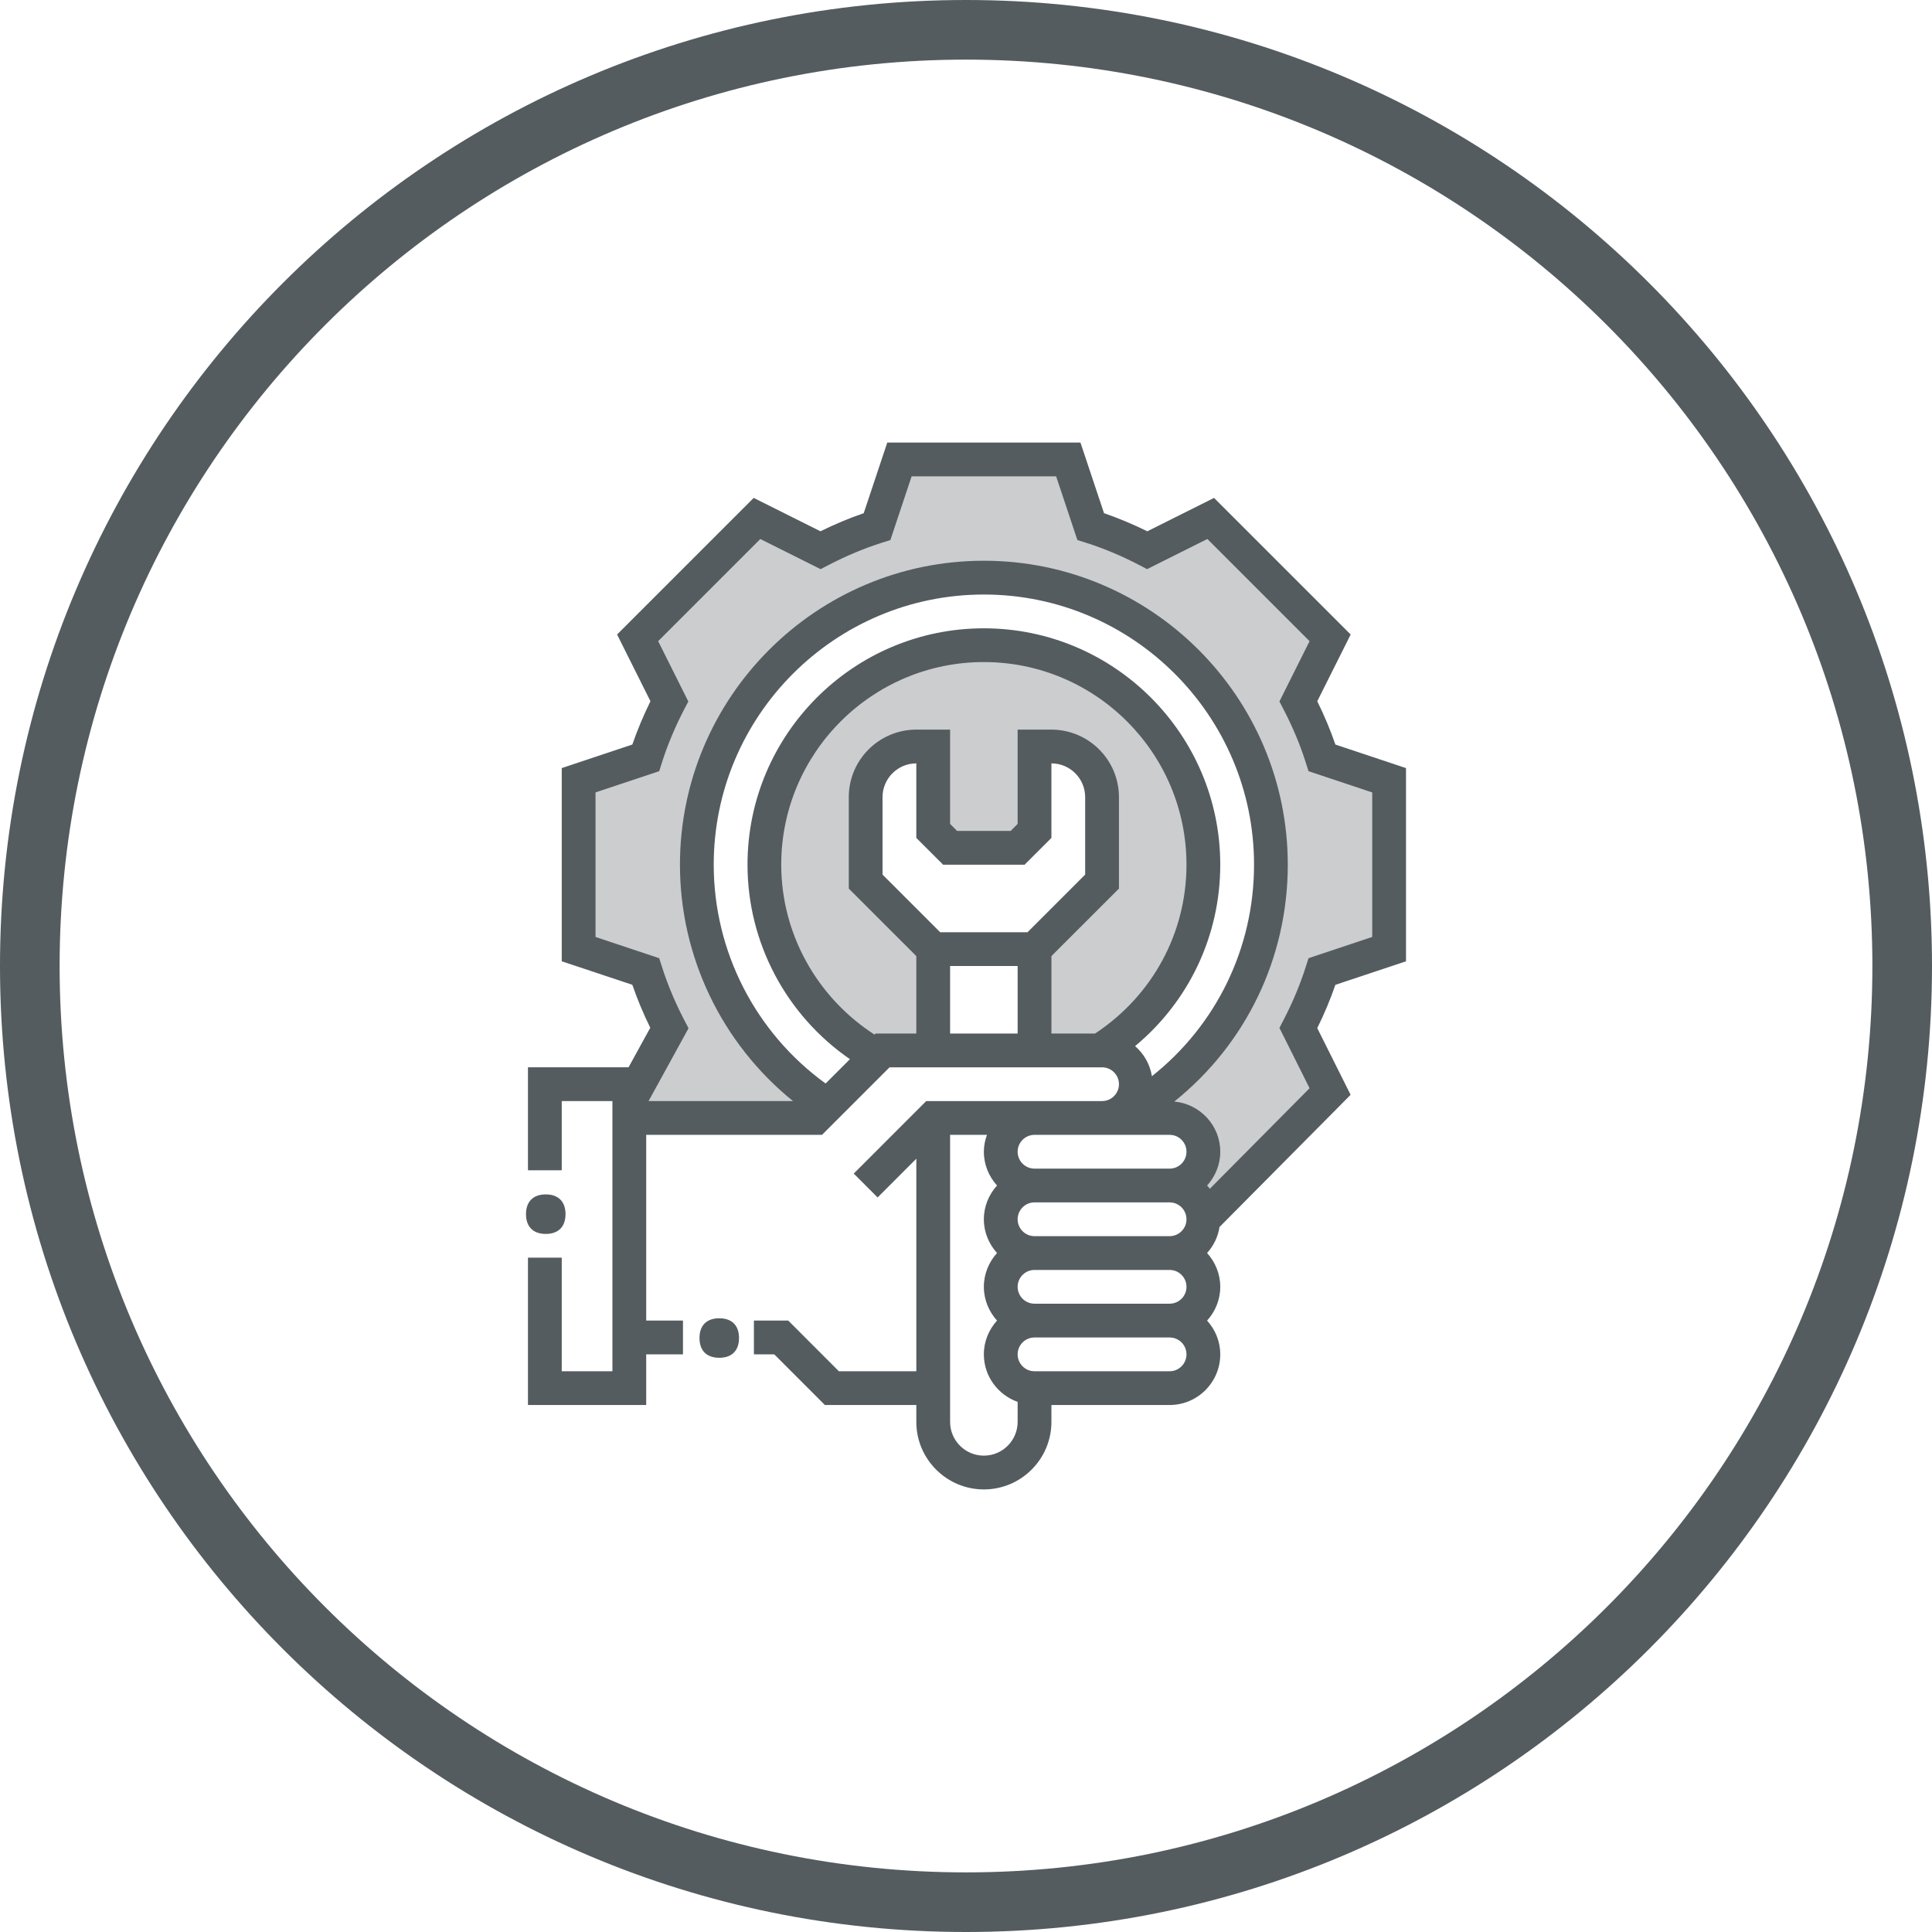
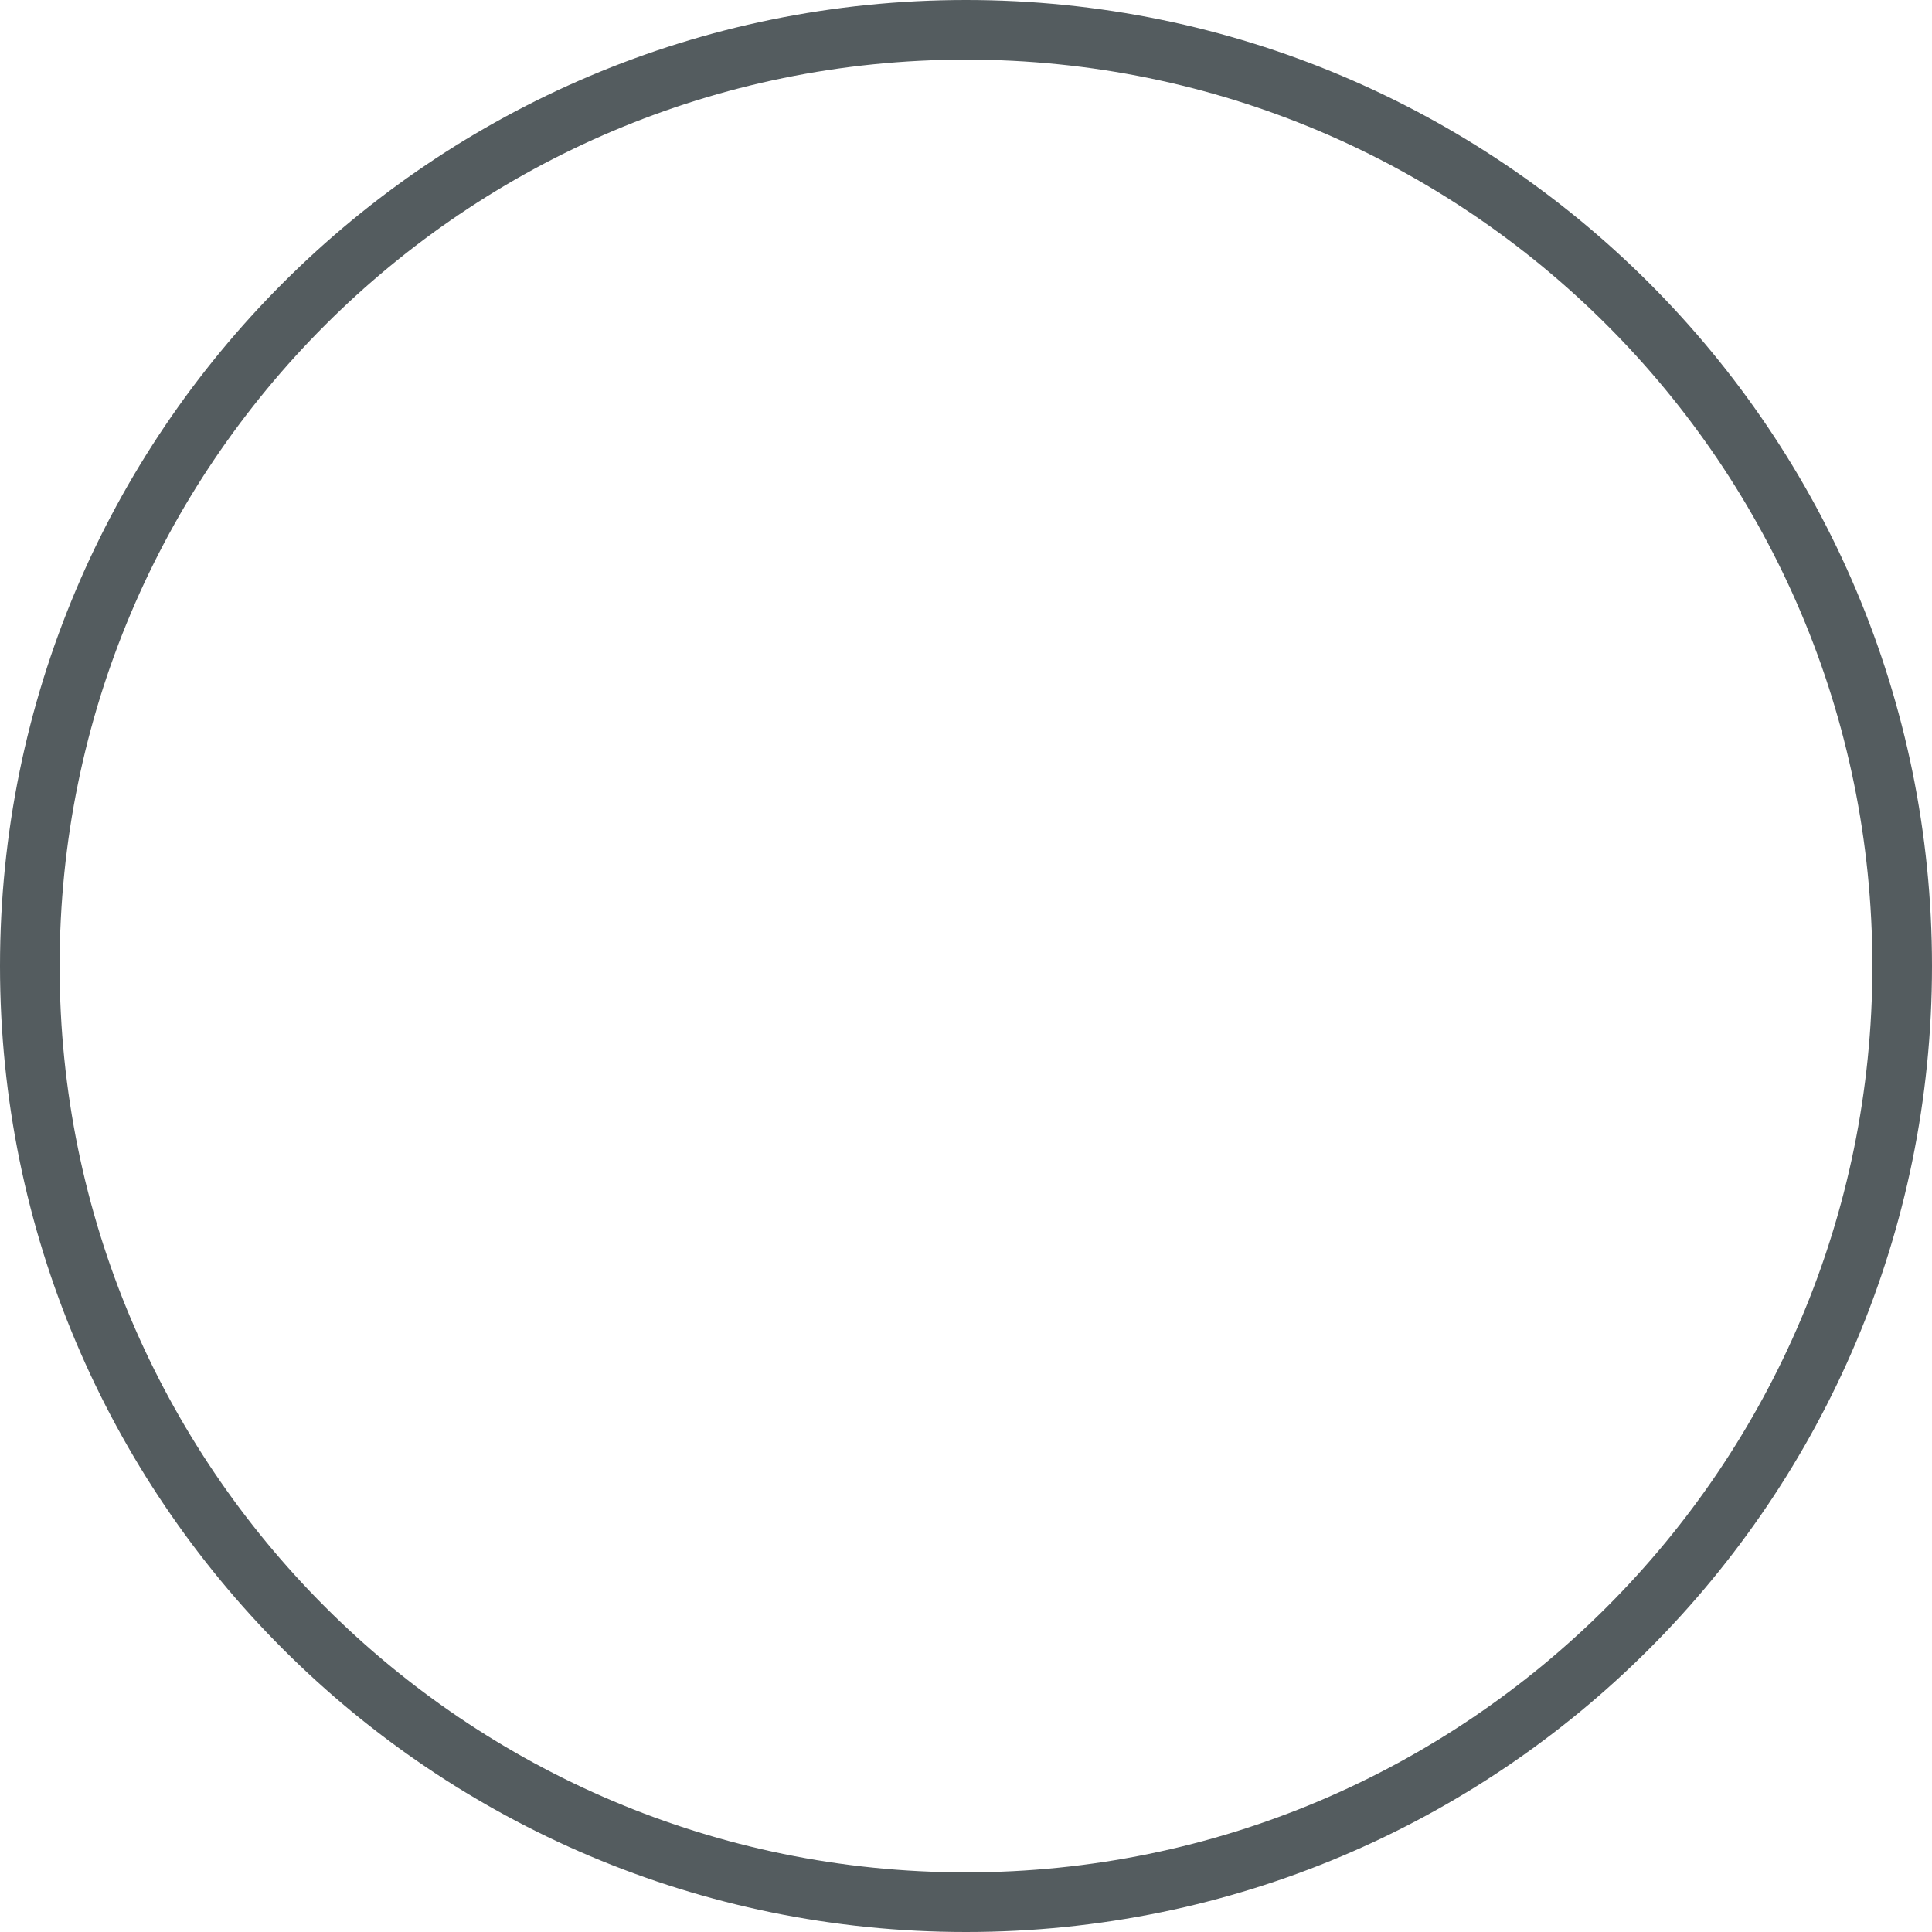
<svg xmlns="http://www.w3.org/2000/svg" xml:space="preserve" width="8420px" height="8420px" style="shape-rendering:geometricPrecision; text-rendering:geometricPrecision; image-rendering:optimizeQuality; fill-rule:evenodd; clip-rule:evenodd" viewBox="0 0 639.4 639.4">
  <defs>
    <style type="text/css">  .str0 {stroke:#2B2A29;stroke-width:0.56;stroke-miterlimit:22.926;stroke-opacity:0.302} .fil1 {fill:#545C5F} .fil2 {fill:#545C5F;fill-rule:nonzero} .fil0 {fill:#545C5F;fill-opacity:0.302}  </style>
  </defs>
  <g id="Layer_x0020_1">
    <g id="_1872199727344">
-       <path class="fil0 str0" d="M271.41 369.82c-0.08,-0.01 -19.83,3.14 -25.35,3.14 -7.07,0 -33.44,-3.74 -38.25,-6.59 -2.86,-1.7 13,-18.71 9.78,-34.51 -3.14,-15.41 -26.44,-5.85 -26.44,-27.63 0,-11.24 -2.17,-15.5 0.04,-26.37 8.17,-40.07 23.68,-17.92 25.49,-28.99 1.25,-7.59 4.49,-15.42 -0.69,-22.7 -9.96,-13.99 13.46,-39.18 25.6,-43.34 4.83,-1.65 13.47,-10.03 18.83,-6.08 7.9,5.83 13.7,3.73 20.95,-0.65 12.86,-7.81 8.44,1.69 14.14,-14.79 3.44,-9.91 11.24,-6.56 22.63,-8.9 16.76,-3.45 35.25,-2.28 39.82,16.06 2.06,8.33 25.22,15.35 35.93,5.7 5.18,-4.68 16.5,6.61 19.11,10.09 13.51,17.96 35.11,21.16 18.61,41.98 -8.45,10.66 4.04,25.76 16.45,28.96 11.8,3.03 10.06,16.57 10.06,28.07 0,12.83 0.41,13.92 -2.13,26.37 -3.99,19.59 -15.11,2 -23.43,26.03 -4.33,12.5 12.48,21.68 -5.18,37.57 -4.03,3.63 -12.46,20.32 -22.06,24.3 -3.23,1.35 -10.71,9.82 -11.32,-5.72 -0.01,-0.12 12.08,-19.52 -7.51,-23.5 -5.94,-1.21 -8.74,-1.02 -10.26,-4.58 25.29,-16.52 42.01,-45.09 42.01,-77.57 0,-51.15 -41.47,-92.62 -92.63,-92.62 -51.15,0 -92.62,41.47 -92.62,92.62 0,33.28 17.56,62.46 43.92,78.79 -2.8,2.77 -5.1,4.91 -5.5,4.86l0 0zm92.09 -21.86c-5.89,-0.02 -13.29,0.96 -20.18,-0.18 -3.15,-0.52 -7.89,-1.05 -13.3,-1.35 6.59,-0.18 14.11,-0.91 14.11,-2.59 0,-3.59 -1.21,-12.66 -1.05,-16.35 0.42,-9.71 -3.59,-5.1 2.79,-14.86 5.83,-8.89 15.88,-17.89 18.37,-27.87 1.08,-4.31 1.59,-20.58 -0.78,-24.12 -4.8,-7.16 -0.43,-10.14 -14.49,-13 -1.8,-0.38 -3.02,0.33 -4.21,0.64 0.01,0.12 -2.94,10.19 -2.94,13.2 0,3.44 -1.94,17.84 -6.89,17.61 -2.74,-0.13 -7.72,2.75 -12.17,1.09 -12.89,-4.78 -13.84,-3.76 -13.84,-21.42 0,-0.71 -0.44,-10.27 -0.52,-10.37 -2.45,-3.18 -14.05,-0.18 -16.17,4.92 -2.32,5.57 -5.86,10.97 -6.34,17.16 -0.76,9.73 -1.97,18.23 4.73,26.07 0.61,0.73 9.67,4.9 11.65,8.89 2.4,4.83 6.55,4.71 6.23,12.63 -0.24,6.16 0.61,8.88 -0.44,15.91 -2.41,16.26 -0.09,9.67 12.41,12.16 -10.69,-0.04 -21.97,0.97 -28.44,4.27 -23.12,-12.12 -38.88,-36.33 -38.88,-64.23 0,-40.02 32.44,-72.46 72.46,-72.46 40.03,0 72.47,32.44 72.47,72.46 0,26.13 -13.83,49.03 -34.58,61.79l0 0z" />
-       <path class="fil1" d="M446.99 362.33l-11.04 -22.07c2.35,-4.75 4.35,-9.55 6,-14.33l23.37 -7.78 0 -63.95 -23.37 -7.79c-1.64,-4.78 -3.65,-9.58 -6,-14.33l11.06 -22.09 -45.22 -45.21 -22.08 11.05c-4.76,-2.34 -9.56,-4.35 -14.33,-5.99l-7.8 -23.37 -63.94 0 -7.79 23.37c-4.78,1.64 -9.57,3.65 -14.32,5.99l-22.09 -11.05 -45.21 45.21 11.04 22.09c-2.34,4.75 -4.35,9.55 -6,14.33l-23.36 7.79 0 63.94 23.36 7.78c1.64,4.75 3.62,9.51 5.94,14.22l-7.19 13.09 -33.29 0 0 34.08 11.18 0 0 -22.91 16.77 0 0 89.42 -16.77 0 0 -37.59 -11.18 0 0 48.76 39.13 0 0 -16.77 12.17 0 0 -11.17 -12.17 0 0 -61.47 58.19 0 22.35 -22.35 70.33 0c3.08,0 5.59,2.5 5.59,5.59 0,3.08 -2.51,5.58 -5.59,5.58l-58.2 0 -23.98 24 7.9 7.9 12.81 -12.82 0 70.34 -25.63 0 -16.76 -16.77 -11.36 0 0 11.17 6.73 0 16.76 16.77 30.26 0 0 5.59c0,12.32 10.03,22.35 22.35,22.35 12.33,0 22.36,-10.03 22.36,-22.35l0 -5.59 39.12 0c9.24,0 16.76,-7.52 16.76,-16.77 0,-4.3 -1.68,-8.2 -4.36,-11.17 2.69,-2.97 4.36,-6.87 4.36,-11.18 0,-4.3 -1.68,-8.2 -4.36,-11.18 2.13,-2.36 3.6,-5.32 4.11,-8.61l43.39 -43.75 0 0zm-208.95 73.96c4.17,0 6.54,2.36 6.54,6.53 0,4.17 -2.37,6.54 -6.54,6.54 -4.17,0 -6.54,-2.37 -6.54,-6.54 0,-4.17 2.37,-6.53 6.54,-6.53zm-57.42 -41c4.17,0 6.54,2.37 6.54,6.54 0,4.16 -2.37,6.54 -6.54,6.54 -4.16,0 -6.54,-2.38 -6.54,-6.54 0,-4.17 2.38,-6.54 6.54,-6.54zm45.87 -57.63c-3.07,-5.91 -5.59,-11.91 -7.46,-17.83l-0.86 -2.71 -21.08 -7.03 0 -47.84 21.08 -7.02 0.85 -2.72c1.88,-5.92 4.38,-11.92 7.46,-17.82l1.32 -2.53 -9.98 -19.96 33.81 -33.81 19.95 9.97 2.54 -1.31c5.91,-3.08 11.91,-5.59 17.82,-7.46l2.73 -0.85 7.03 -21.09 47.83 0 7.03 21.08 2.71 0.85c5.92,1.87 11.93,4.38 17.83,7.46l2.53 1.32 19.95 -9.98 33.82 33.82 -9.97 19.95 1.31 2.53c3.08,5.91 5.59,11.91 7.45,17.83l0.86 2.71 21.09 7.04 0 47.83 -21.08 7.03 -0.87 2.71c-1.87,5.92 -4.37,11.92 -7.45,17.83l-1.31 2.53 9.98 19.96 -33.02 33.28c-0.28,-0.37 -0.58,-0.74 -0.9,-1.08 2.69,-2.98 4.36,-6.87 4.36,-11.18 0,-8.72 -6.71,-15.81 -15.22,-16.61 23.71,-19 37.56,-47.51 37.56,-78.39 0,-55.46 -45.12,-100.59 -100.58,-100.59 -55.45,0 -100.58,45.13 -100.58,100.59 0,30.51 13.87,59.2 37.41,78.23l-47.8 0 13.23 -24.09 -1.38 -2.65 0 0zm166.18 88.21c0,3.09 -2.5,5.59 -5.58,5.59l-44.71 0c-3.08,0 -5.59,-2.5 -5.59,-5.59 0,-3.08 2.51,-5.58 5.59,-5.58l44.71 0c3.08,0 5.58,2.5 5.58,5.58zm-80.54 -139.7l26.97 0 8.87 -8.86 0 -24.67c6.16,0 11.17,5.01 11.17,11.18l0 25.63 -19.08 19.08 -28.9 0 -19.08 -19.08 0 -25.63c0,-6.17 5.02,-11.18 11.18,-11.18l0 24.67 8.87 8.86 0 0zm2.31 33.53l22.35 0 0 22.35 -22.35 0 0 -22.35zm33.53 -3.28l22.35 -22.34 0 -30.26c0,-12.33 -10.03,-22.35 -22.35,-22.35l-11.18 0 0 31.21 -2.31 2.32 -17.72 0 -2.32 -2.32 0 -31.21 -11.18 0c-12.33,0 -22.35,10.02 -22.35,22.35l0 30.26 22.35 22.34 0 25.63 -13.49 0 -0.35 0.35c-19.08,-12.31 -30.87,-33.41 -30.87,-56.23 0,-36.98 30.08,-67.06 67.06,-67.06 36.98,0 67.06,30.08 67.06,67.06 0,22.65 -11.31,43.39 -30.25,55.88l-14.45 0 0 -25.63zm55.88 -30.25c0,-43.13 -35.1,-78.23 -78.24,-78.23 -43.14,0 -78.22,35.1 -78.22,78.23 0,25.82 12.83,49.85 33.9,64.37l-8.05 8.05c-23.21,-16.81 -37.03,-43.71 -37.03,-72.42 0,-49.29 40.1,-89.41 89.4,-89.41 49.3,0 89.42,40.12 89.42,89.41 0,27.62 -12.49,53.1 -33.8,70 -0.64,-3.97 -2.66,-7.43 -5.57,-9.96 17.81,-14.78 28.19,-36.55 28.19,-60.04l0 0 0 0zm-16.76 89.41c3.08,0 5.58,2.5 5.58,5.59 0,3.08 -2.5,5.59 -5.58,5.59l-44.71 0c-3.08,0 -5.59,-2.51 -5.59,-5.59 0,-3.09 2.51,-5.59 5.59,-5.59l44.71 0zm-44.71 33.53c-3.08,0 -5.59,-2.51 -5.59,-5.58 0,-3.09 2.51,-5.6 5.59,-5.6l44.71 0c3.08,0 5.58,2.51 5.58,5.6 0,3.07 -2.5,5.58 -5.58,5.58l-44.71 0zm-16.77 72.64c-6.16,0 -11.17,-5.01 -11.17,-11.17l0 -95 12.2 0c-0.63,1.75 -1.03,3.63 -1.03,5.59 0,4.31 1.68,8.2 4.36,11.18 -2.68,2.97 -4.36,6.86 -4.36,11.17 0,4.31 1.68,8.2 4.36,11.17 -2.68,2.98 -4.36,6.88 -4.36,11.18 0,4.31 1.68,8.21 4.36,11.18 -2.68,2.97 -4.36,6.87 -4.36,11.17 0,7.27 4.69,13.42 11.18,15.74l0 6.62c0,6.16 -5.01,11.17 -11.18,11.17l0 0 0 0zm61.48 -27.93l-44.71 0c-3.08,0 -5.59,-2.51 -5.59,-5.6 0,-3.08 2.51,-5.58 5.59,-5.58l44.71 0c3.08,0 5.58,2.5 5.58,5.58 0,3.09 -2.5,5.6 -5.58,5.6z" />
-     </g>
+       </g>
    <path class="fil2" d="M319.7 0c88.28,0 168.21,35.78 226.06,93.64 57.86,57.85 93.64,137.78 93.64,226.06 0,88.28 -35.78,168.21 -93.64,226.06 -57.85,57.86 -137.78,93.64 -226.06,93.64 -88.28,0 -168.21,-35.78 -226.06,-93.64 -57.86,-57.85 -93.64,-137.78 -93.64,-226.06 0,-88.28 35.78,-168.21 93.64,-226.06 57.85,-57.86 137.78,-93.64 226.06,-93.64zm212.11 107.59c-54.28,-54.28 -129.28,-87.86 -212.11,-87.86 -82.83,0 -157.83,33.58 -212.11,87.86 -54.28,54.28 -87.86,129.28 -87.86,212.11 0,82.83 33.58,157.83 87.86,212.11 54.28,54.28 129.28,87.86 212.11,87.86 82.83,0 157.83,-33.58 212.11,-87.86 54.28,-54.28 87.86,-129.28 87.86,-212.11 0,-82.83 -33.58,-157.83 -87.86,-212.11z" />
  </g>
</svg>